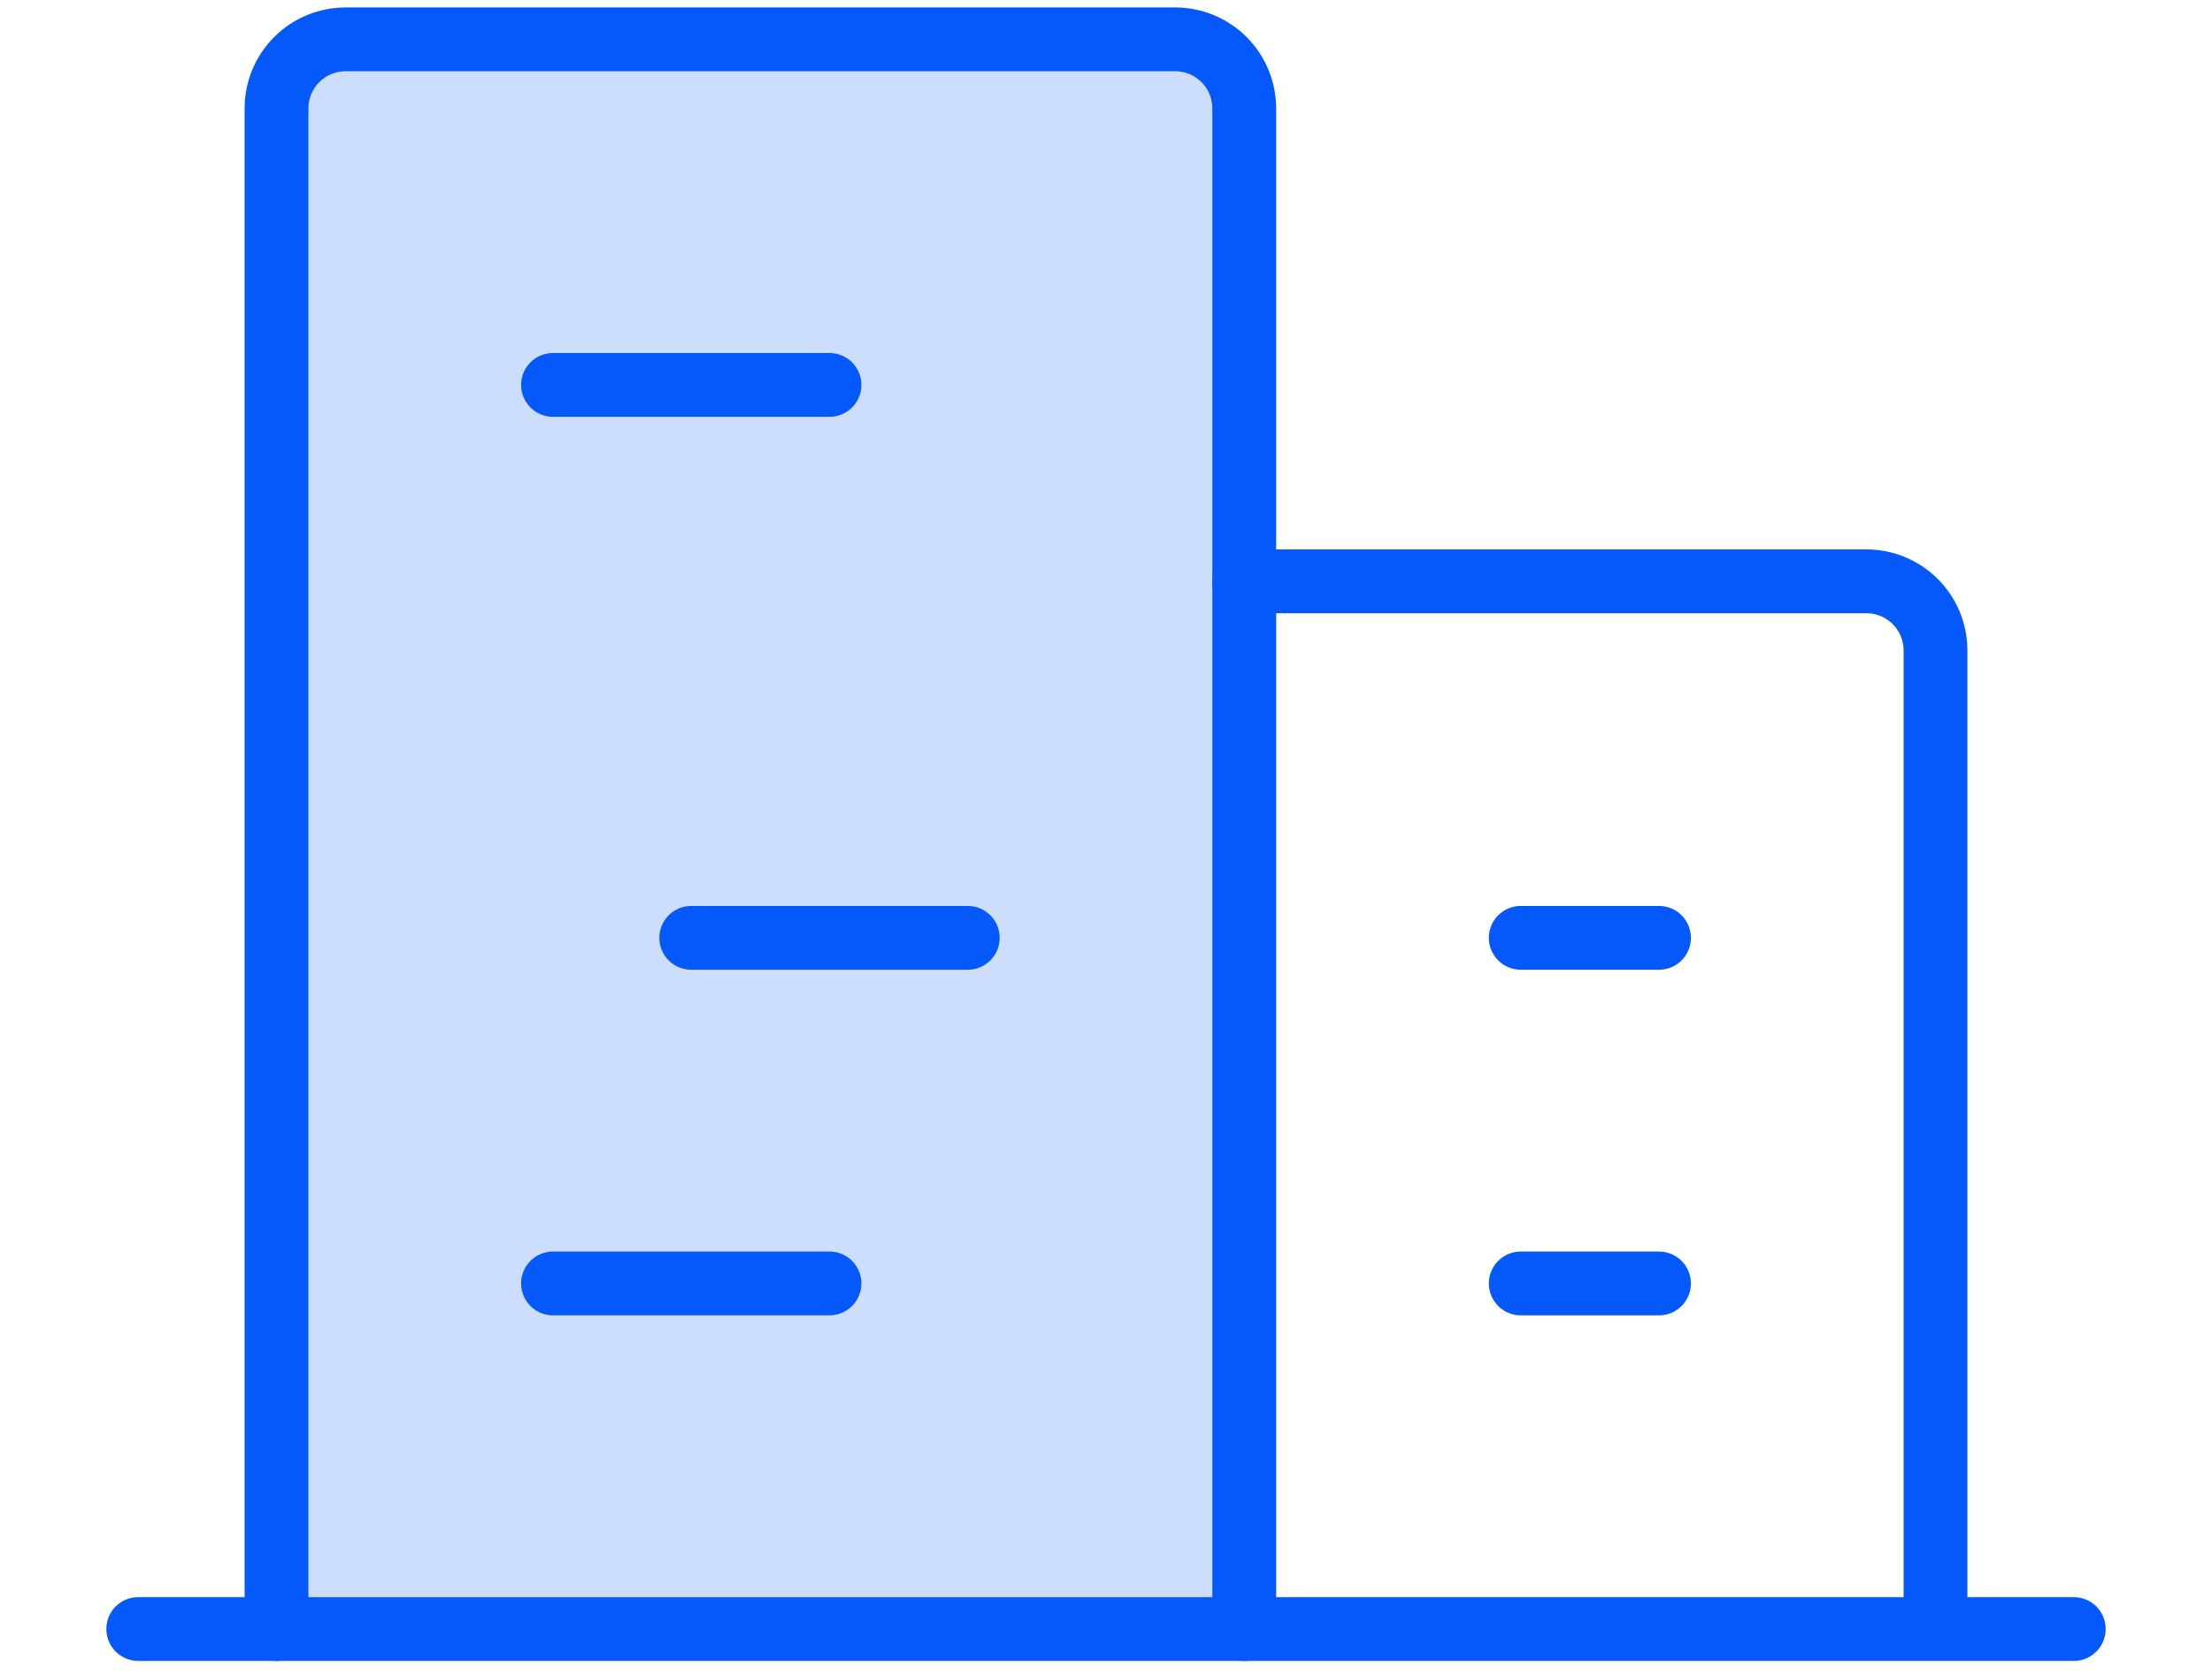
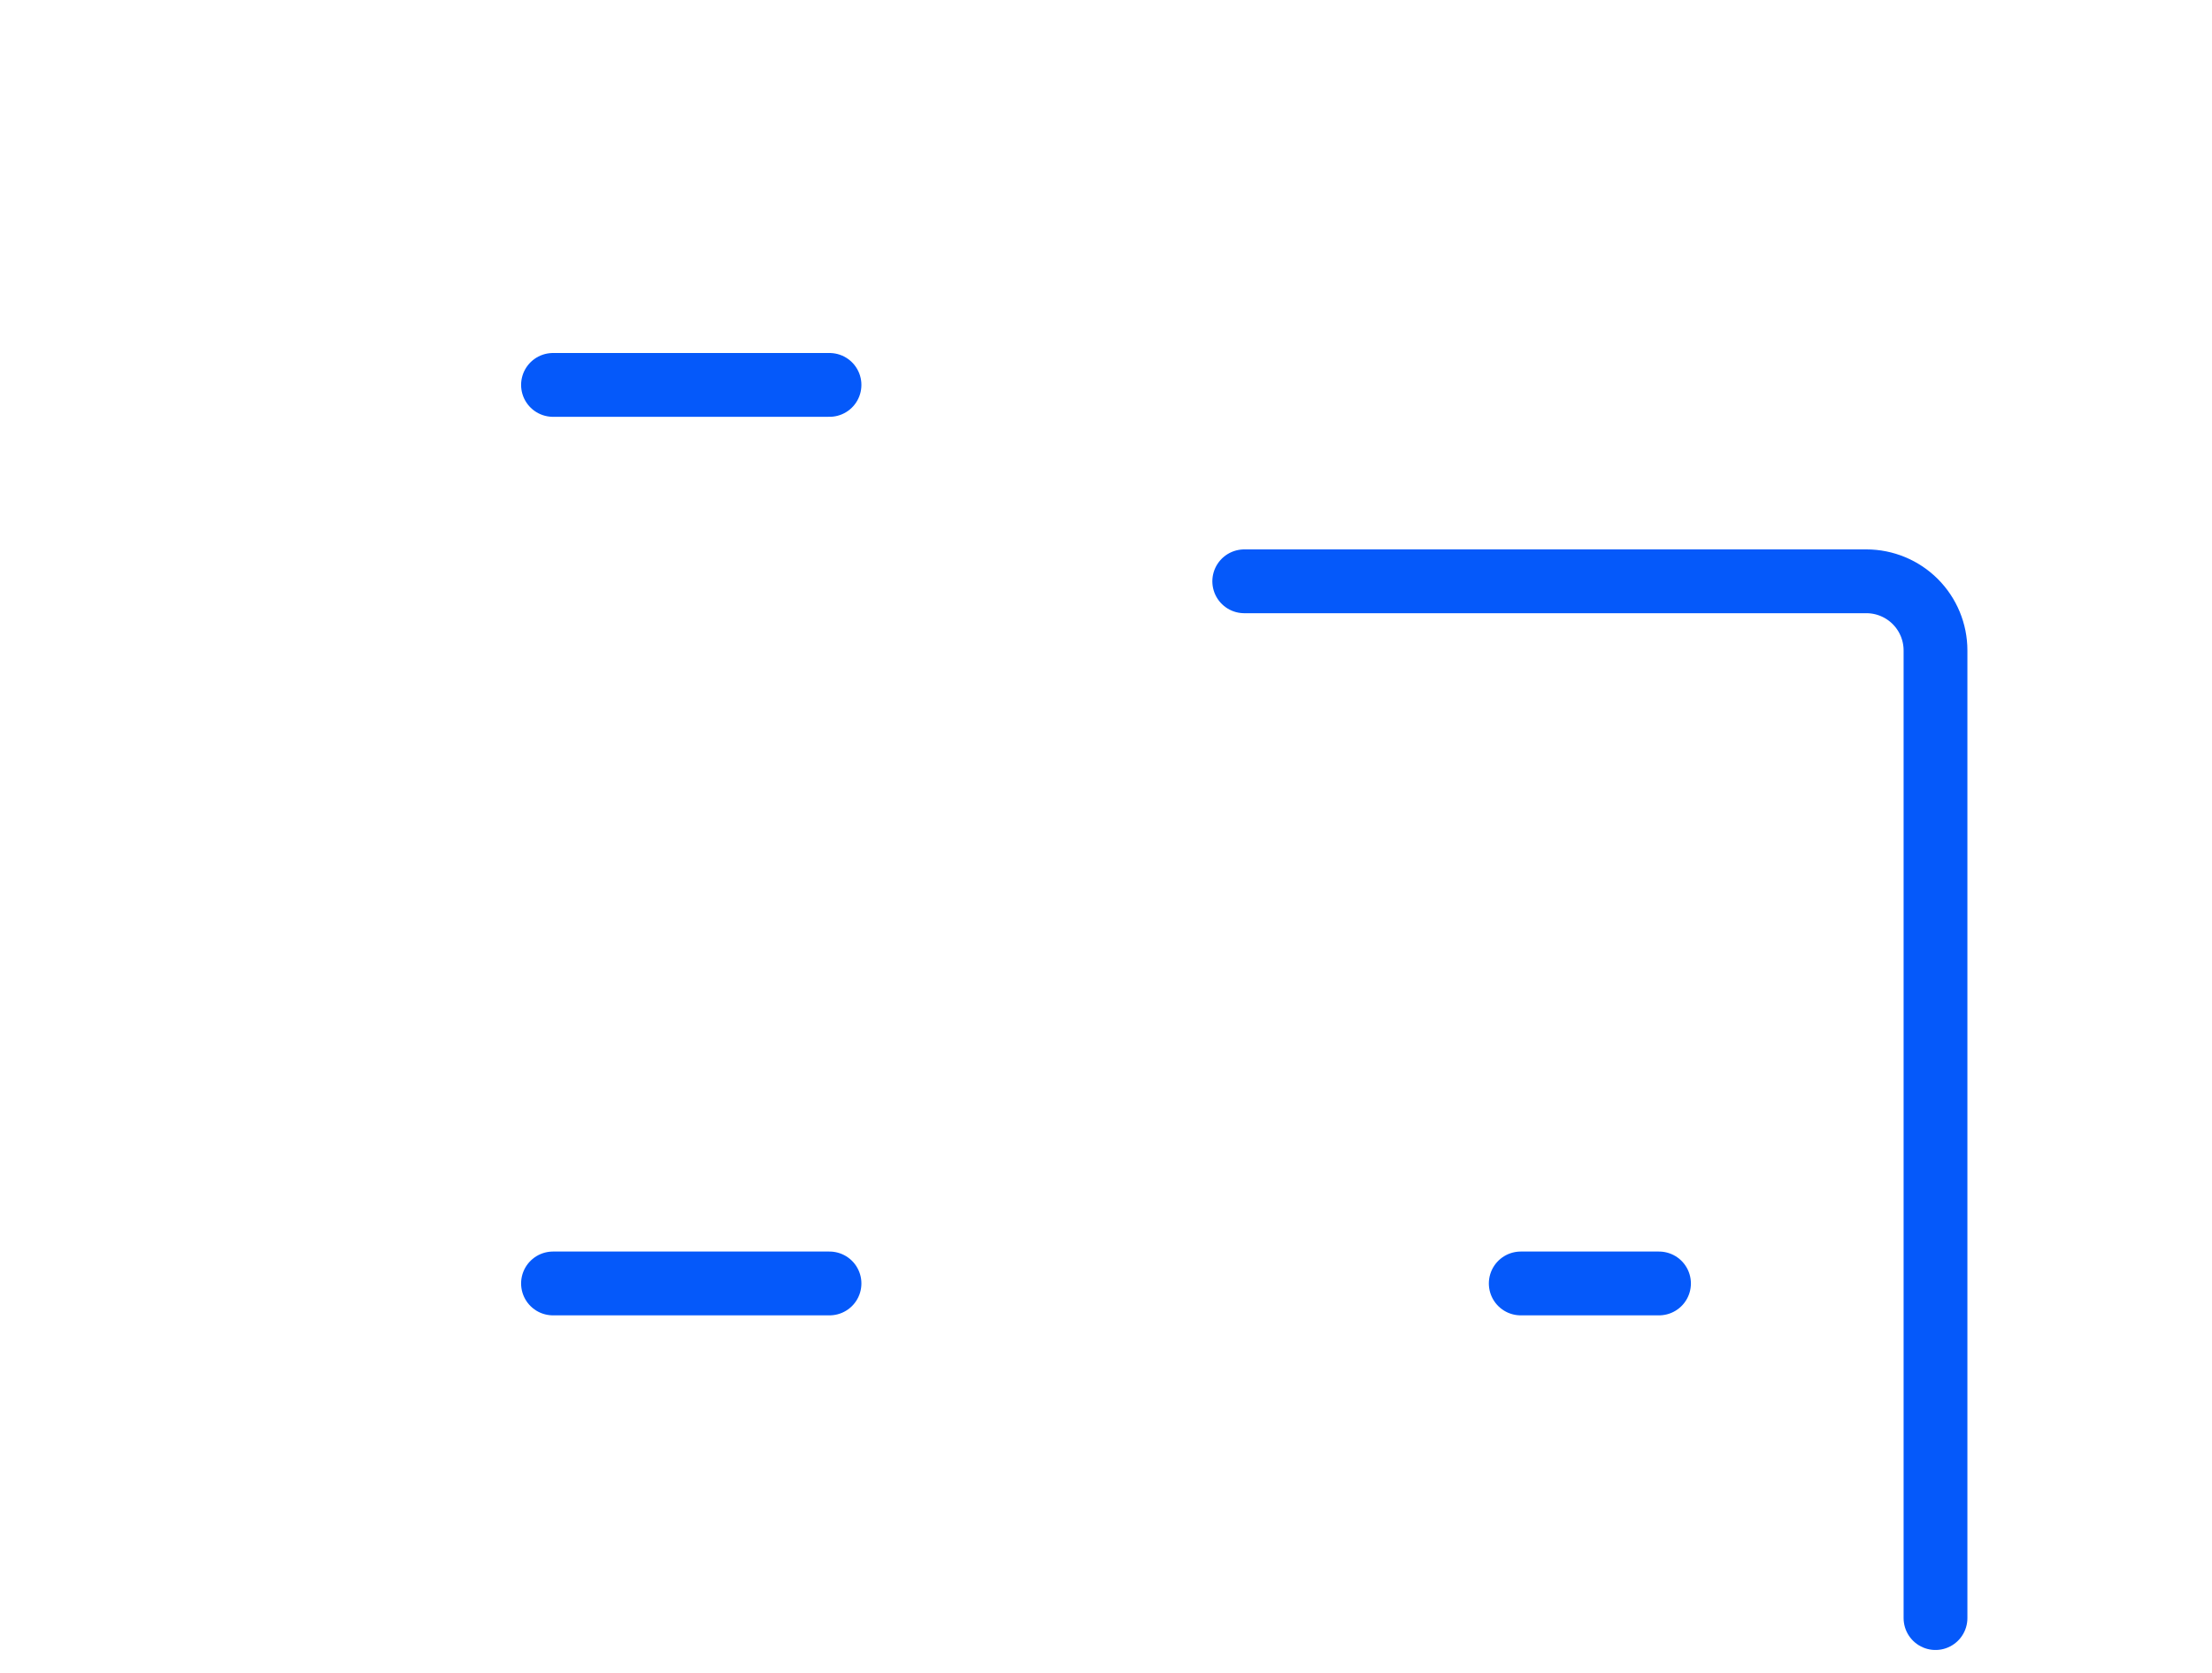
<svg xmlns="http://www.w3.org/2000/svg" width="156" height="118" viewBox="0 0 156 118" fill="none">
-   <path opacity="0.2" d="M87.75 114.899V7.649C87.75 6.356 87.236 5.116 86.322 4.201C85.408 3.287 84.168 2.774 82.875 2.774H24.375C23.082 2.774 21.842 3.287 20.928 4.201C20.014 5.116 19.5 6.356 19.5 7.649V114.899" fill="#0559FA" />
-   <path d="M9.75 114.897H146.25" stroke="#0559FA" stroke-width="4.5" stroke-linecap="round" stroke-linejoin="round" />
-   <path d="M87.75 114.899V7.649C87.75 6.356 87.236 5.116 86.322 4.201C85.408 3.287 84.168 2.774 82.875 2.774H24.375C23.082 2.774 21.842 3.287 20.928 4.201C20.014 5.116 19.5 6.356 19.5 7.649V114.899" stroke="#0559FA" stroke-width="4.5" stroke-linecap="round" stroke-linejoin="round" />
  <path d="M136.5 114.125V45.875C136.5 44.582 135.986 43.342 135.072 42.428C134.158 41.514 132.918 41 131.625 41H87.75" stroke="#0559FA" stroke-width="4.5" stroke-linecap="round" stroke-linejoin="round" />
  <path d="M39 27.148H58.5" stroke="#0559FA" stroke-width="4.5" stroke-linecap="round" stroke-linejoin="round" />
-   <path d="M48.75 66.147H68.25" stroke="#0559FA" stroke-width="4.5" stroke-linecap="round" stroke-linejoin="round" />
  <path d="M39 90.523H58.5" stroke="#0559FA" stroke-width="4.5" stroke-linecap="round" stroke-linejoin="round" />
  <path d="M107.25 90.523H117" stroke="#0559FA" stroke-width="4.5" stroke-linecap="round" stroke-linejoin="round" />
-   <path d="M107.25 66.147H117" stroke="#0559FA" stroke-width="4.5" stroke-linecap="round" stroke-linejoin="round" />
</svg>